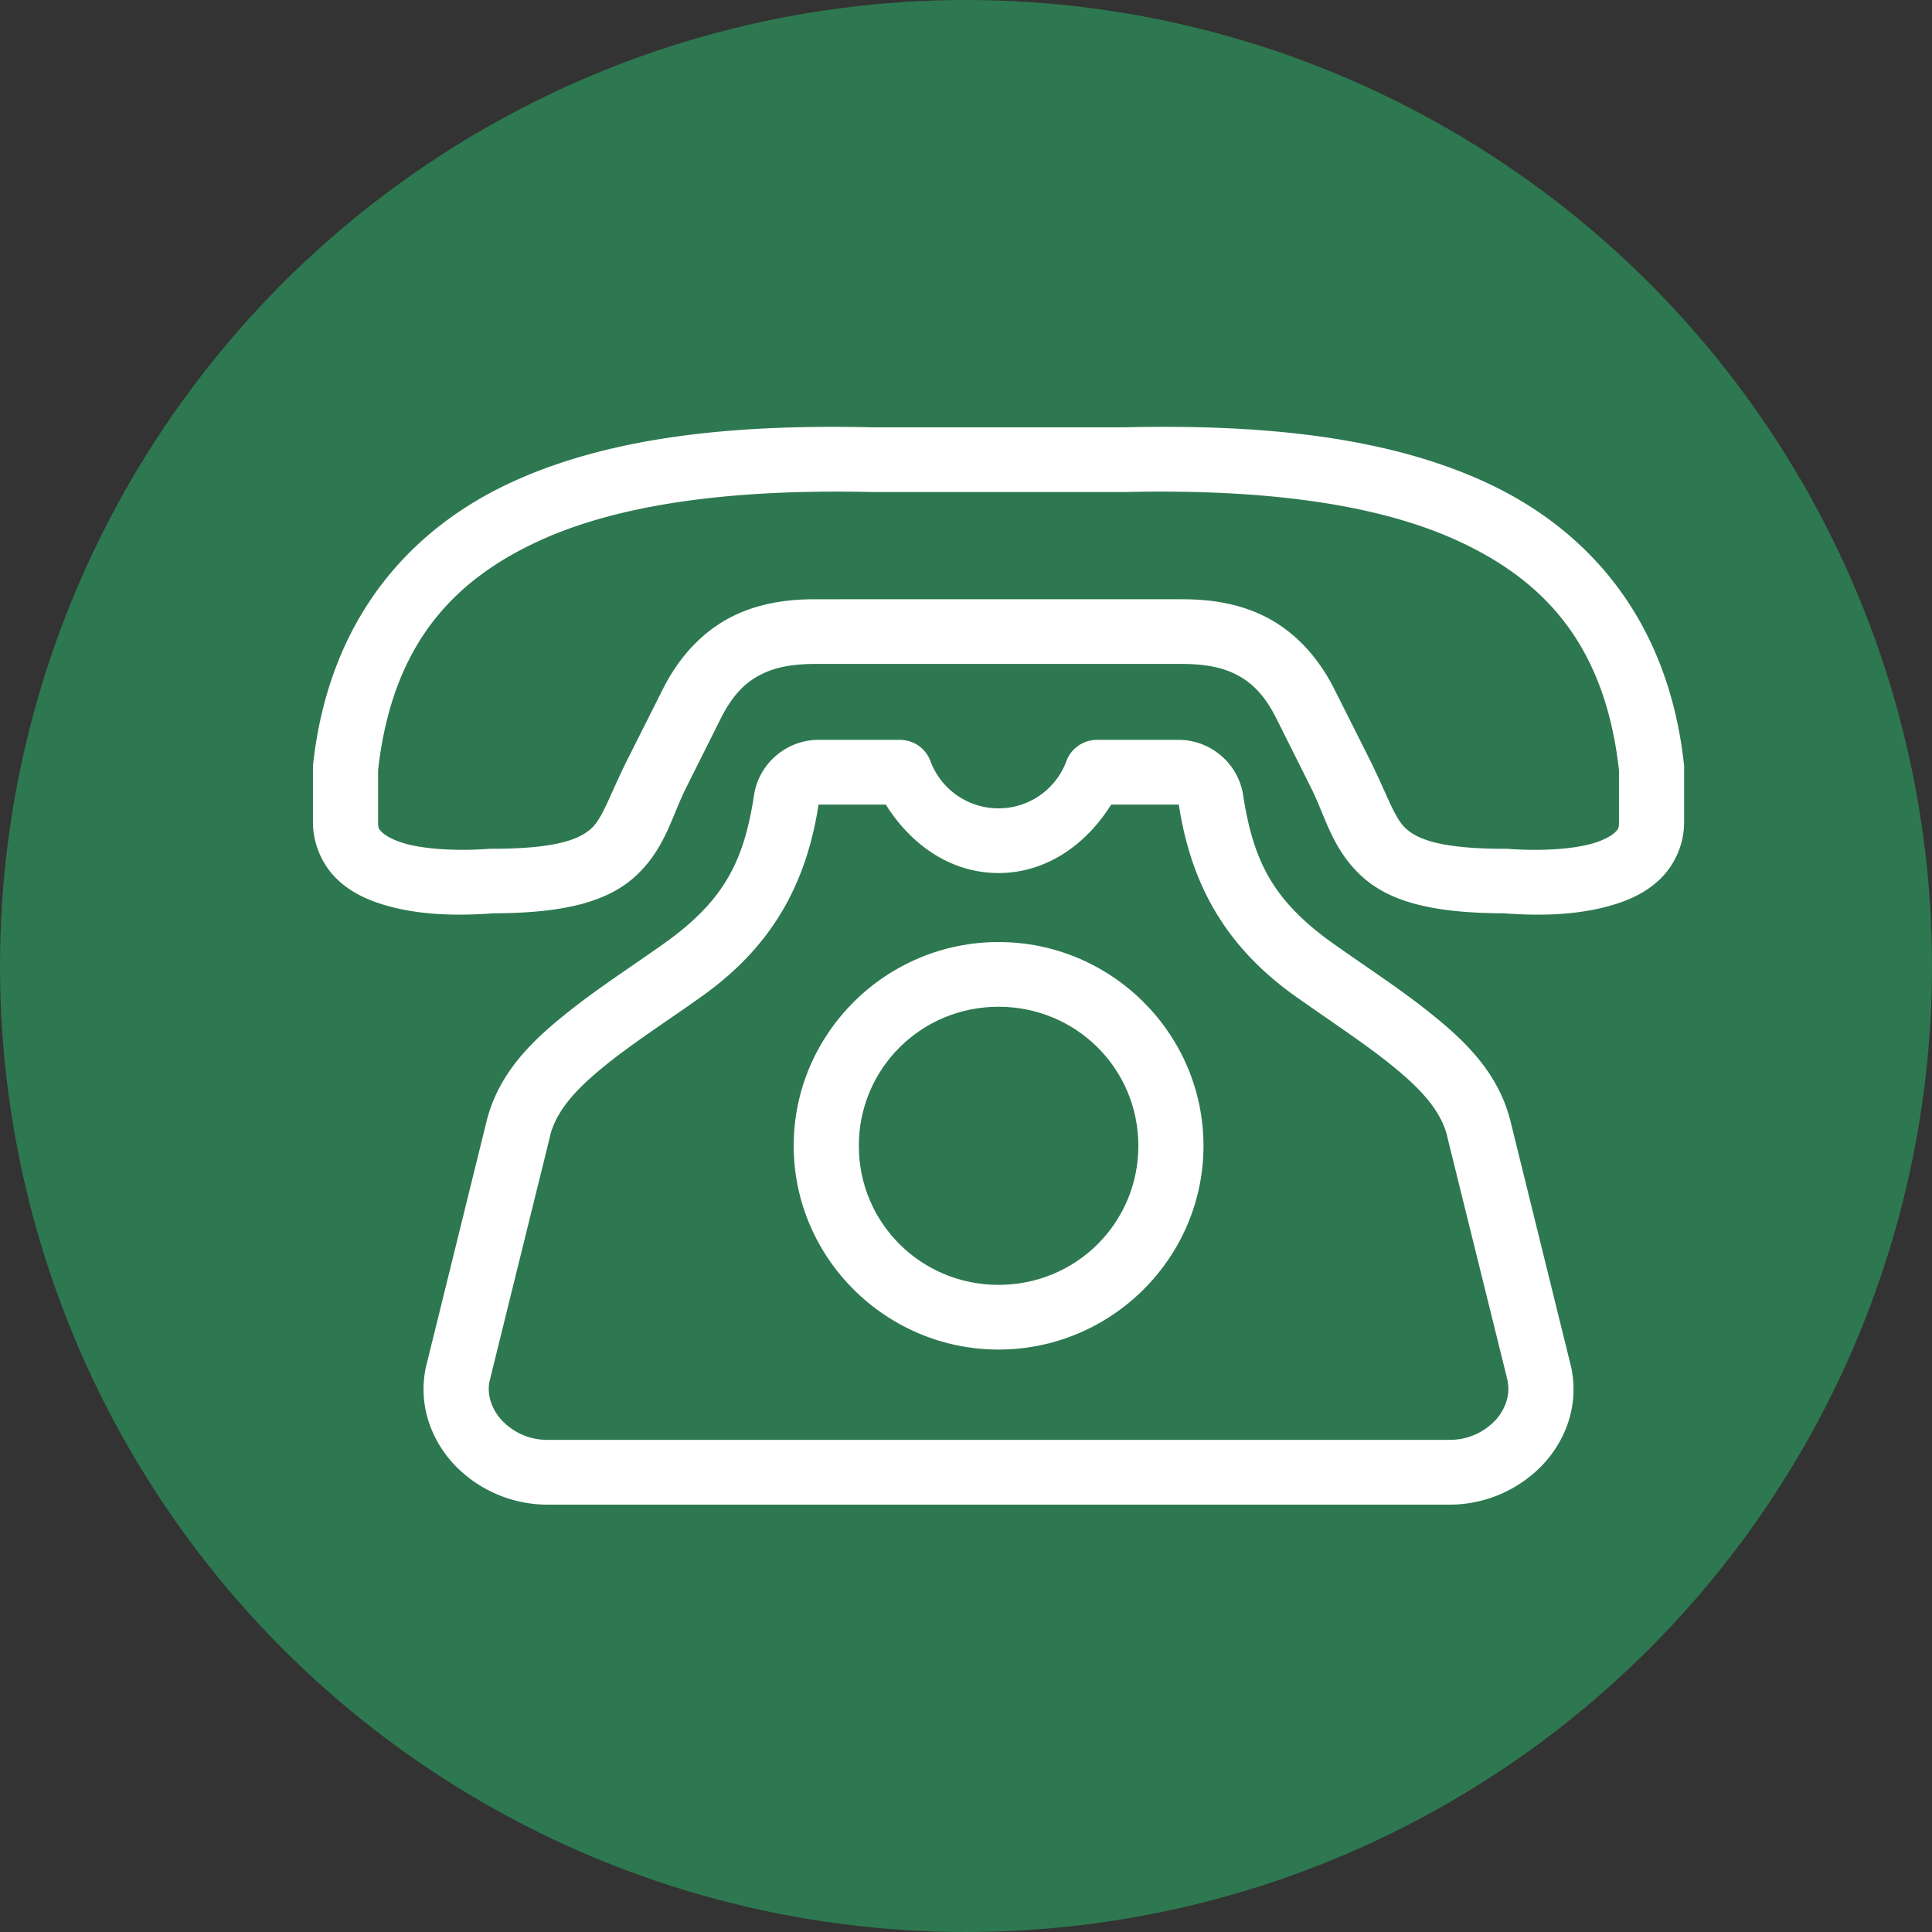
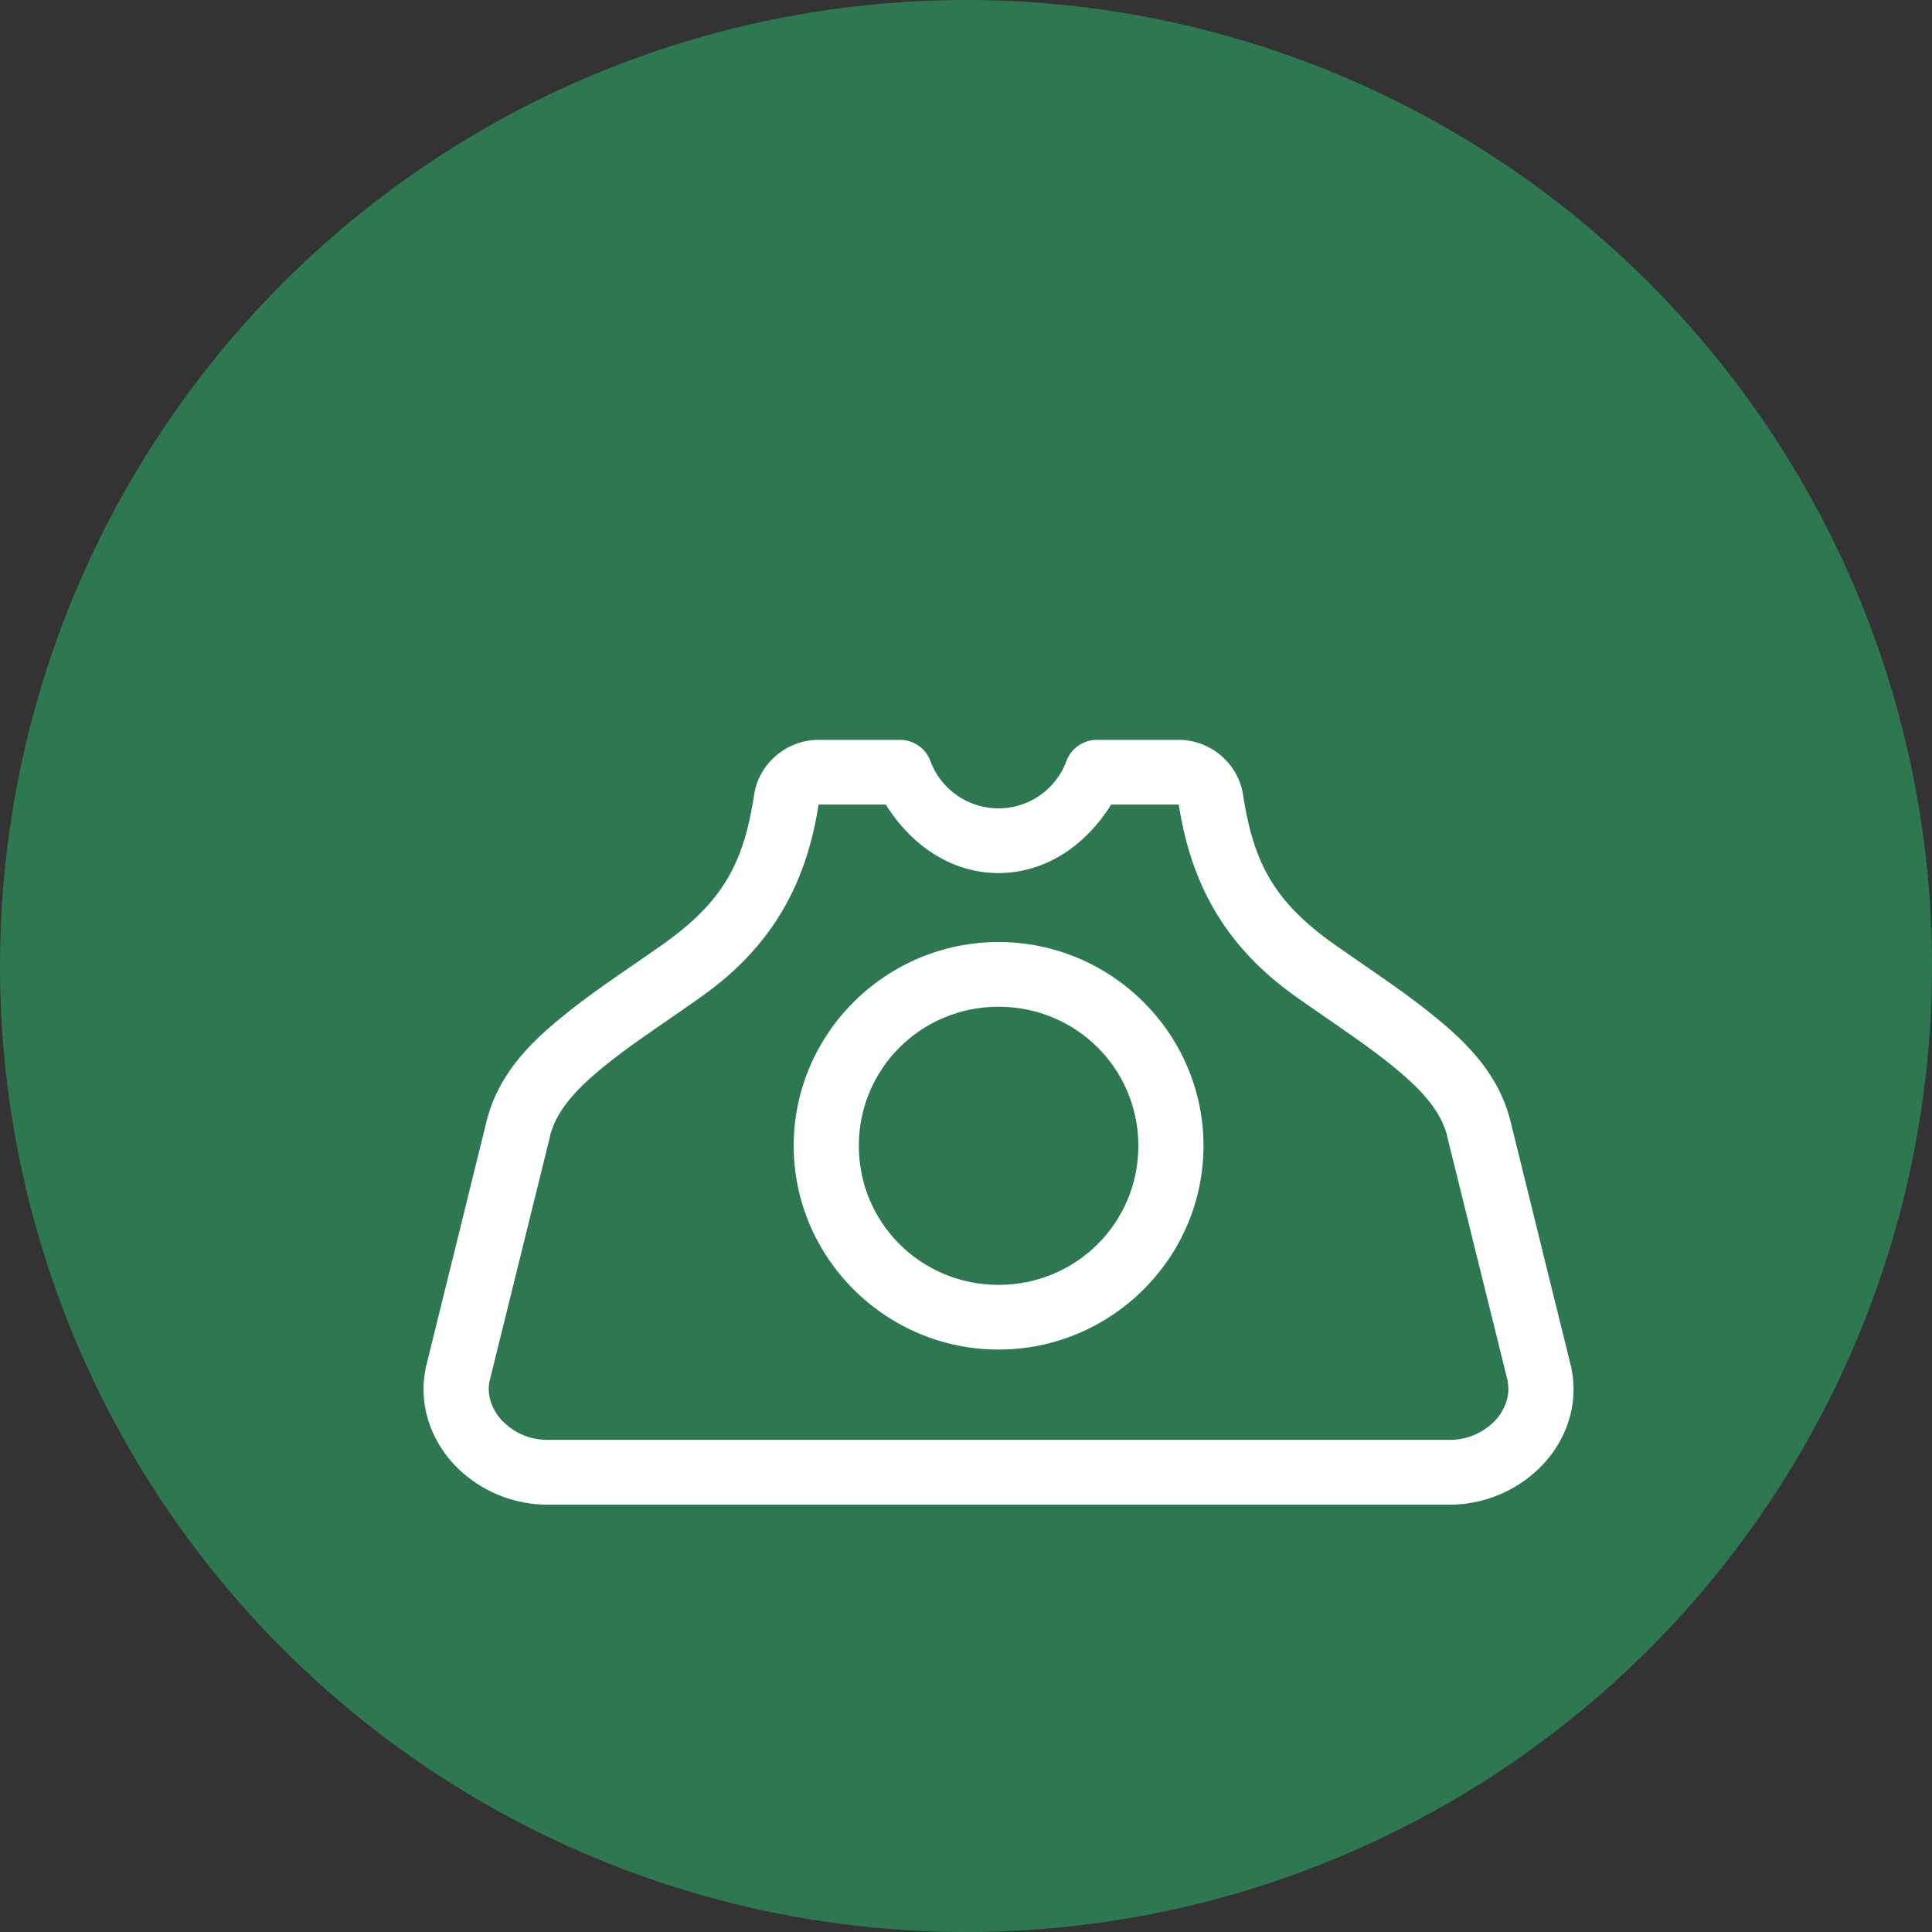
<svg xmlns="http://www.w3.org/2000/svg" version="1.1" width="512" height="512" x="0" y="0" viewBox="0 0 90 90" style="enable-background:new 0 0 512 512" xml:space="preserve">
  <rect x="0" y="0" width="90" height="90" fill="#333333" stroke="none" />
  <circle r="45" cx="45" cy="45" fill="#2d7850" shape="circle" />
  <g transform="matrix(0.8,0,0,0.8,9.303,8.998)">
-     <path d="M39.17 17.404h14.691c7.127-.163 14.133.451 19.322 2.806 5.182 2.354 8.652 6.169 9.461 13.387v3.057c0 .337-.041.384-.25.583-.203.191-.658.452-1.316.639-1.316.37-3.309.431-4.928.302H76c-3.836 0-5.146-.588-5.801-1.216-.658-.625-1.061-1.96-2.094-4.029l-2.023-4.027c-1.002-2.006-2.414-3.419-4.006-4.231-1.594-.81-3.281-1.028-4.881-1.028H35.836c-1.594 0-3.285.218-4.879 1.028-1.588.812-3 2.225-4.002 4.231l-2.023 4.027C23.893 35 23.49 36.336 22.838 36.96c-.658.627-1.965 1.216-5.801 1.216h-.156c-1.619.129-3.609.068-4.922-.302-.658-.187-1.113-.447-1.322-.639-.203-.199-.25-.245-.25-.583v-3.057c.814-7.217 4.285-11.033 9.463-13.387 5.193-2.353 12.193-2.966 19.32-2.804zm.047-3.769c-7.371-.167-14.848.375-20.941 3.146-6.107 2.775-10.73 8.07-11.666 16.422l-.016.208v3.243c0 1.294.59 2.526 1.432 3.32.842.796 1.859 1.232 2.895 1.523 2.043.576 4.273.582 6.17.437 4.186-.01 6.73-.681 8.375-2.244 1.652-1.581 2.018-3.389 2.859-5.068l2.021-4.038c.711-1.42 1.473-2.116 2.34-2.557.863-.442 1.912-.613 3.15-.613h21.359c1.244 0 2.289.171 3.156.613.861.441 1.629 1.137 2.34 2.557l2.021 4.038c.842 1.679 1.203 3.487 2.859 5.068 1.641 1.563 4.184 2.234 8.375 2.244 1.891.145 4.127.14 6.164-.437 1.041-.291 2.055-.728 2.895-1.523a4.64 4.64 0 0 0 1.432-3.32v-3.243c0-.068-.004-.136-.016-.208-.93-8.353-5.553-13.647-11.66-16.422-6.098-2.77-13.574-3.312-20.941-3.146z" fill="#ffffff" opacity="1" data-original="#000000" />
    <path d="M13.129 68.604c-.016.083-.02.167-.025.249zm22.9-33h3.924c1.443 2.312 3.762 3.986 6.563 3.986 2.807-.006 5.115-1.674 6.557-3.986h3.939c.674 4.375 2.514 8.128 6.799 11.169 2.012 1.428 4.006 2.723 5.615 4.027 1.637 1.325 2.795 2.552 3.203 4.054.006.03.012.063.016.093l3.516 14.208c0 .025.006.052.006.074.162.883-.246 1.792-.857 2.364a3.64 3.64 0 0 1-2.523 1.003H20.252c-.973 0-1.84-.359-2.523-1.003-.611-.566-1.025-1.48-.863-2.364l3.527-14.282.016-.093c.402-1.502 1.563-2.729 3.197-4.054 1.609-1.304 3.615-2.593 5.627-4.027 4.285-3.041 6.123-6.793 6.803-11.169zm43.873 32.949.025.3a1.786 1.786 0 0 0-.025-.3zM36.029 31.835c-1.854 0-3.463 1.372-3.746 3.197-.584 3.788-1.672 6.122-5.256 8.668-1.918 1.362-3.977 2.682-5.82 4.179-1.822 1.475-3.73 3.288-4.457 5.992-.004.005-.004.009-.01.015a1.37 1.37 0 0 1-.037.161l-3.547 14.375c-.01.041-.016.089-.021.13-.428 2.333.559 4.449 1.99 5.788a7.503 7.503 0 0 0 5.127 2.028h52.529a7.502 7.502 0 0 0 5.125-2.028c1.432-1.339 2.42-3.449 1.99-5.788-.006-.042-.01-.09-.021-.13l-3.547-14.375a1.707 1.707 0 0 0-.037-.161c-.004-.005-.004-.009-.01-.015-.727-2.704-2.633-4.517-4.457-5.992-1.844-1.497-3.893-2.813-5.814-4.179-3.584-2.546-4.666-4.88-5.256-8.668-.283-1.825-1.893-3.197-3.746-3.197h-4.76c-.795 0-1.506.494-1.781 1.237a4.212 4.212 0 0 1-3.951 2.75 4.222 4.222 0 0 1-3.965-2.75 1.89 1.89 0 0 0-1.777-1.237z" fill="#ffffff" opacity="1" data-original="#000000" />
    <path d="M46.516 47.375c4.52 0 8.141 3.607 8.141 8.098s-3.621 8.097-8.141 8.097c-4.514 0-8.135-3.606-8.135-8.097s3.621-8.098 8.135-8.098zm0-3.768c-6.563 0-11.928 5.332-11.928 11.865 0 6.526 5.365 11.865 11.928 11.865 6.568 0 11.934-5.338 11.934-11.865-.001-6.533-5.366-11.865-11.934-11.865z" fill="#ffffff" opacity="1" data-original="#000000" />
  </g>
</svg>